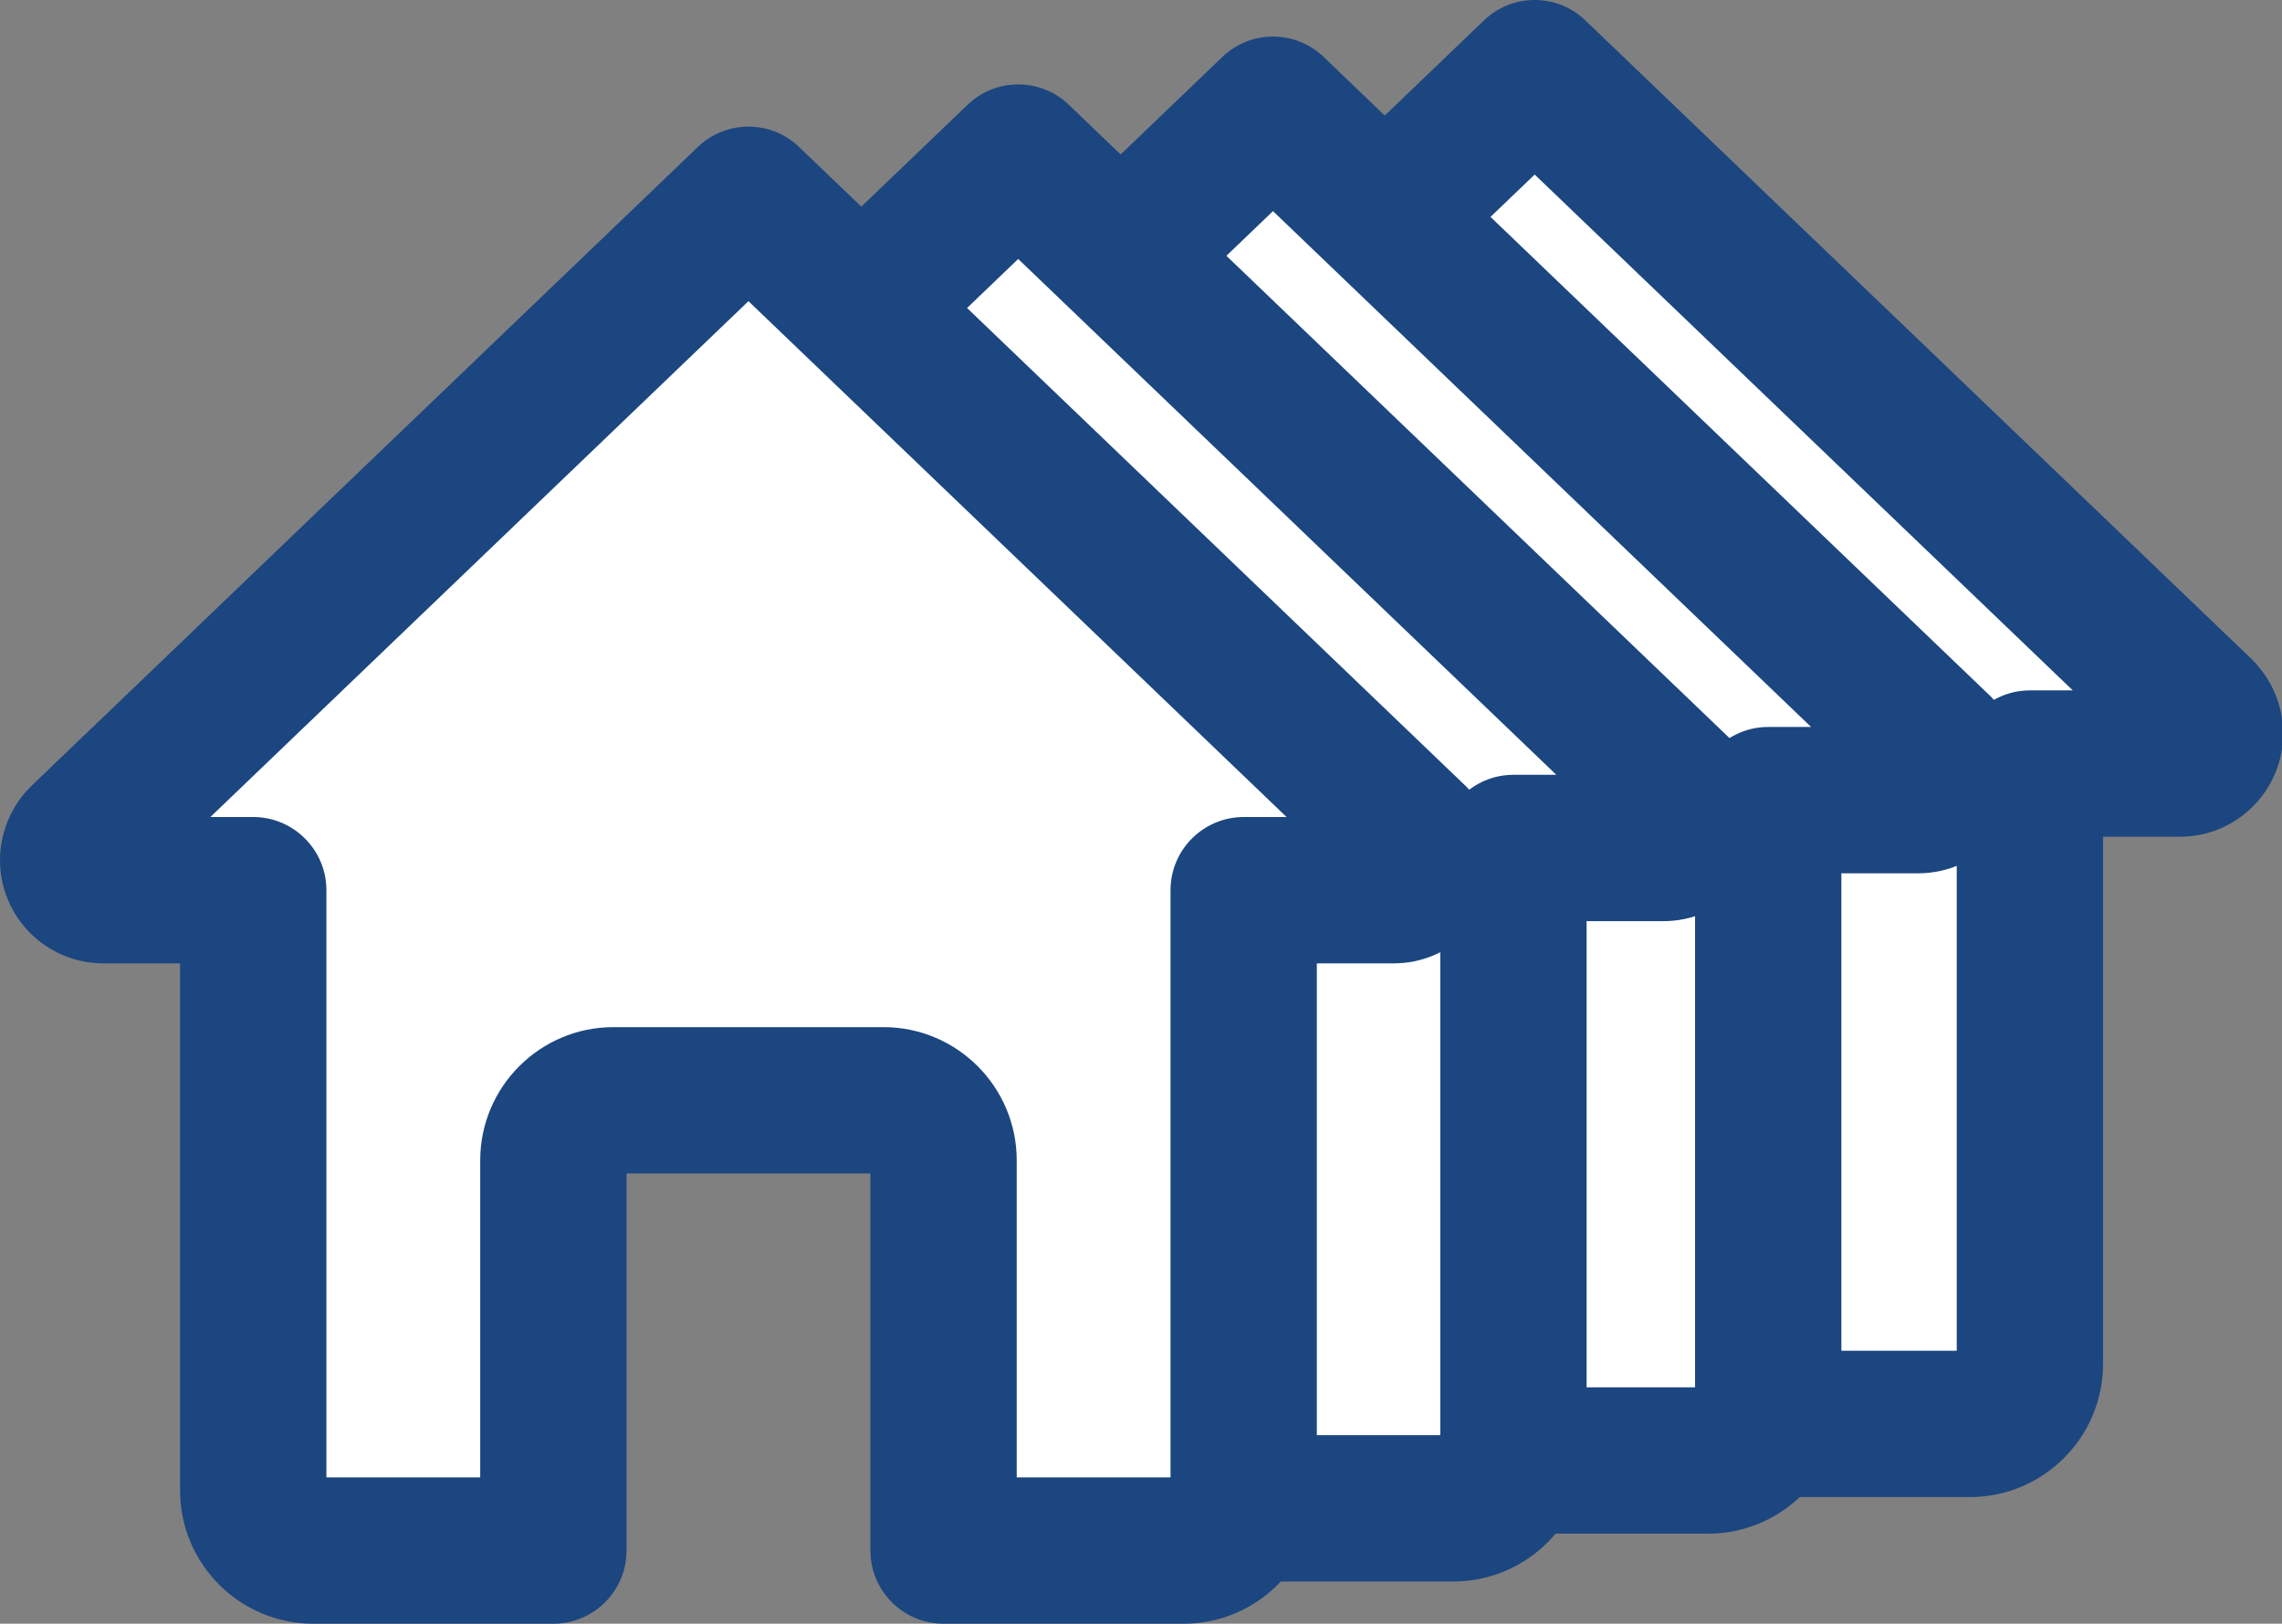
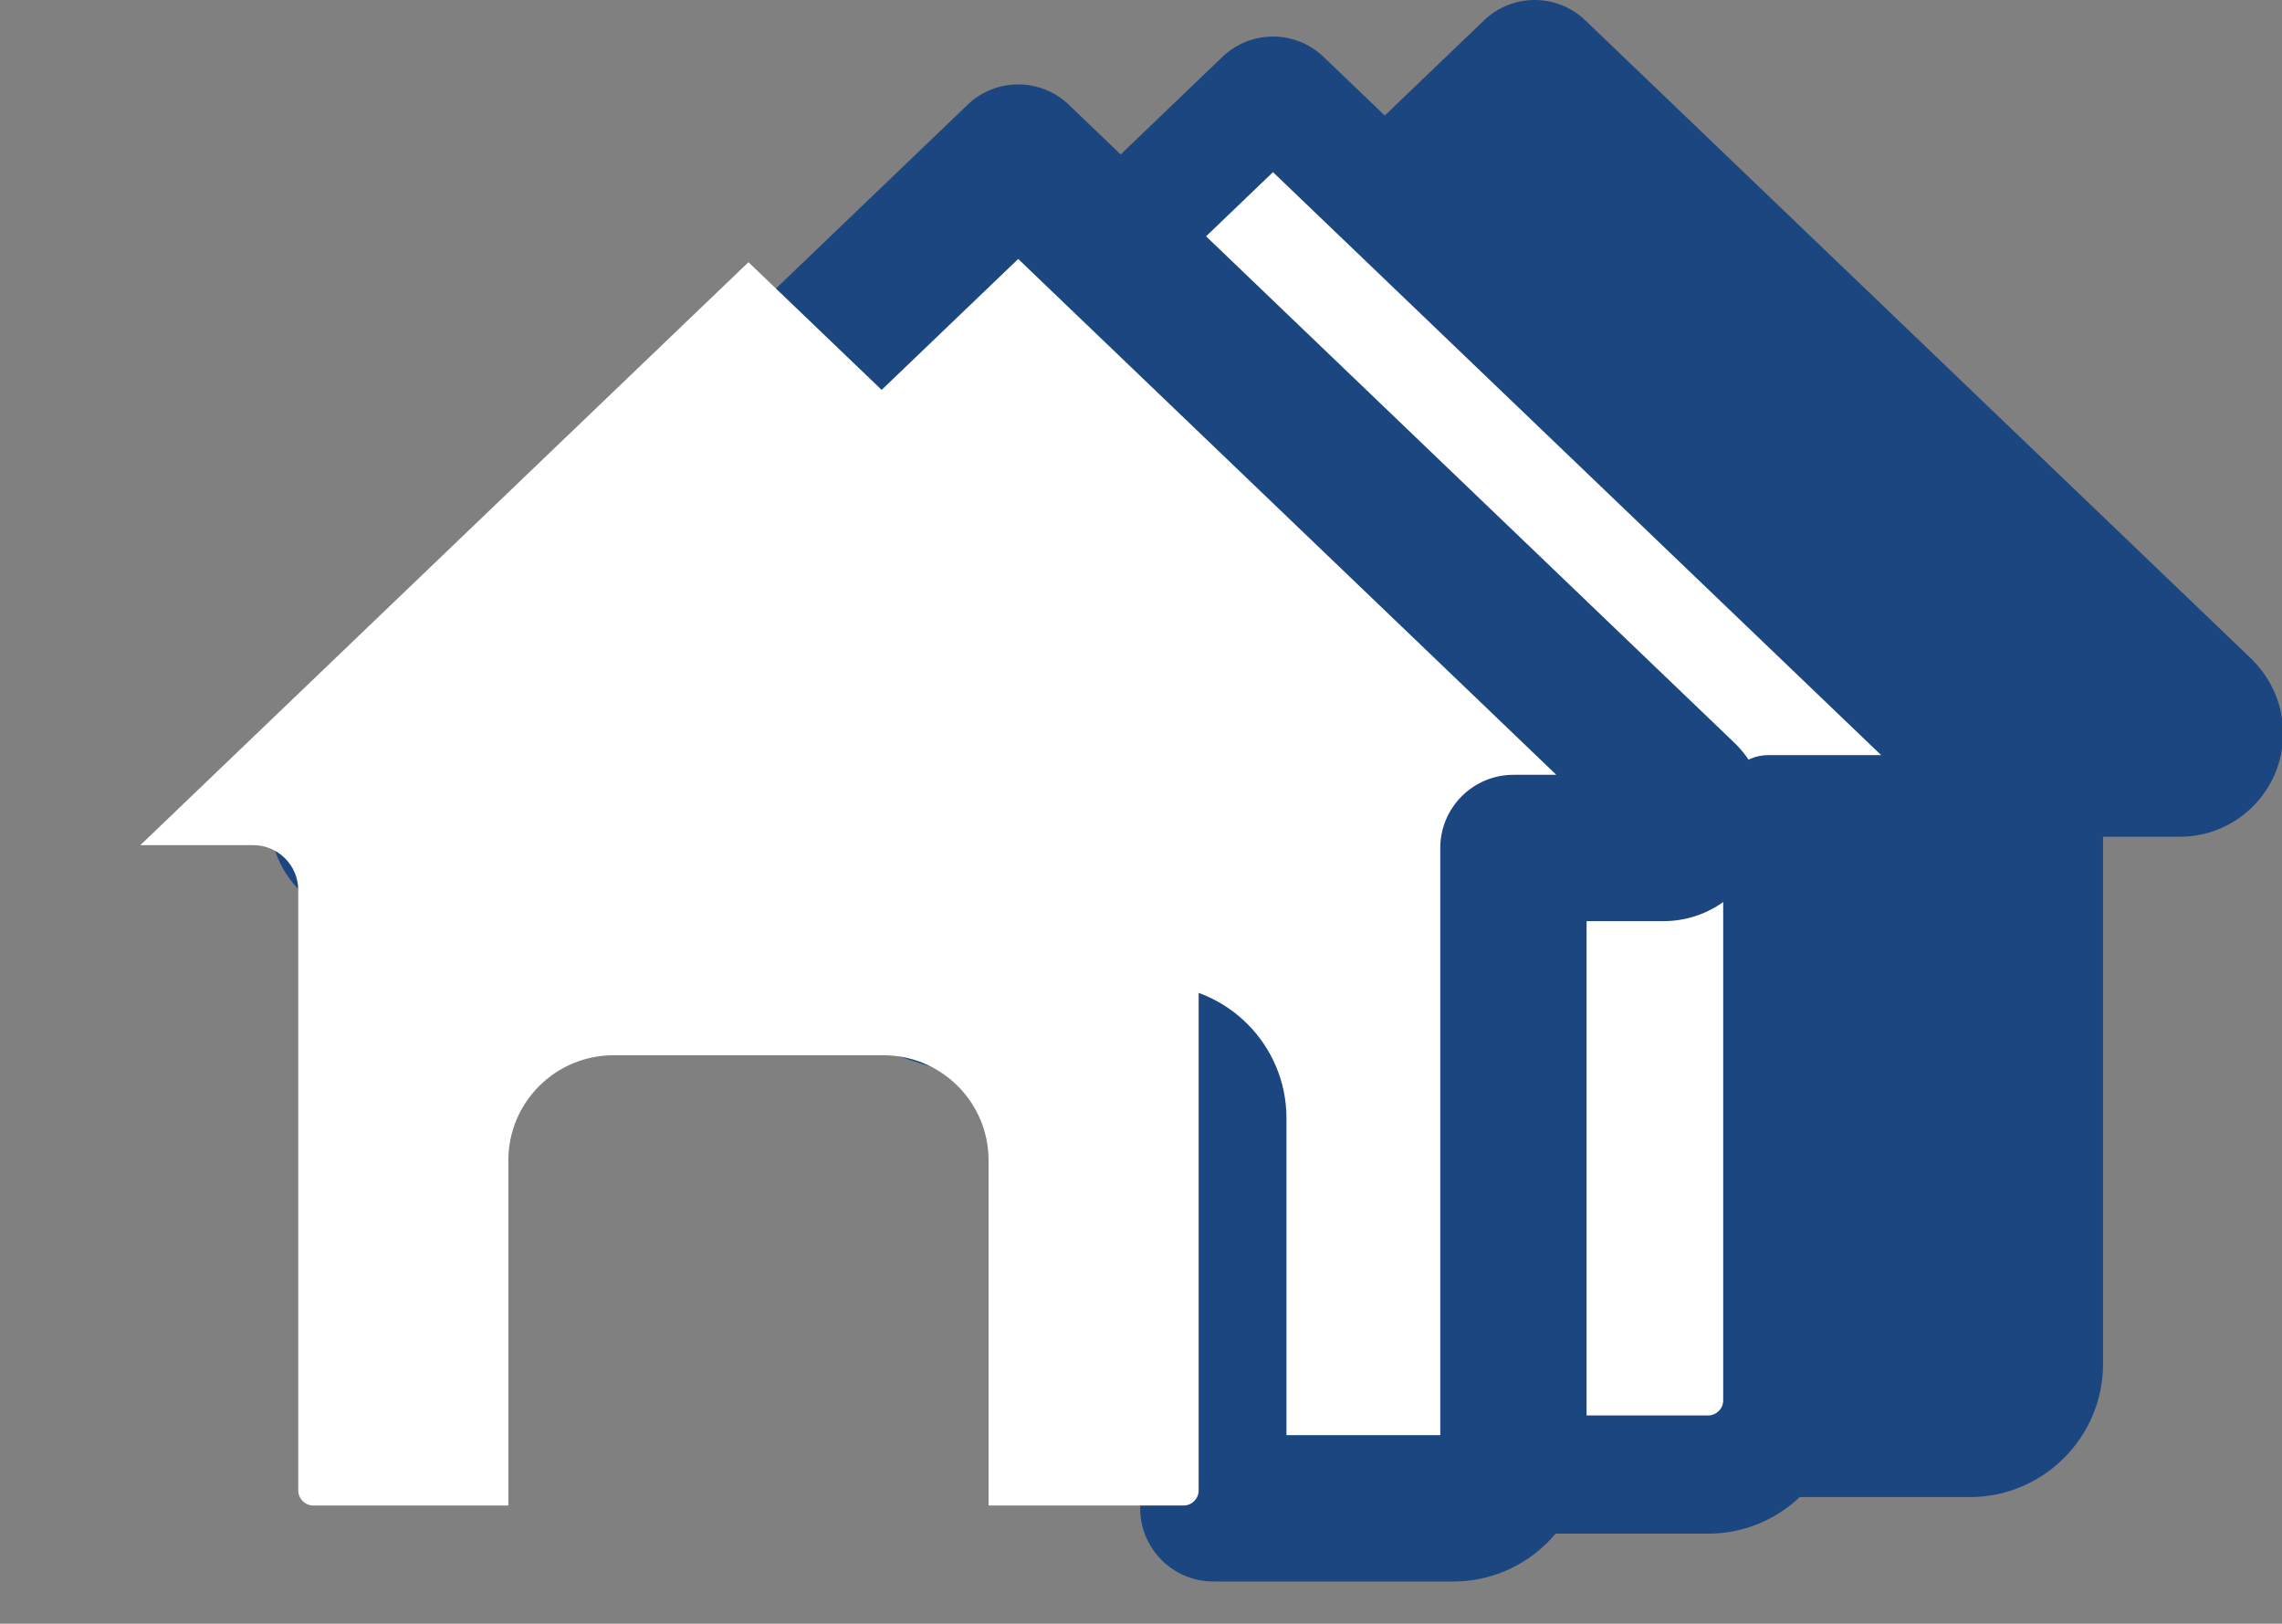
<svg xmlns="http://www.w3.org/2000/svg" version="1.1" x="0px" y="0px" width="811px" height="577px" viewBox="0 0 811 577" enable-background="new 0 0 811 577" xml:space="preserve">
  <rect x="0" y="0" width="811" height="577" fill="#808080" stroke="none" />
  <defs>
</defs>
  <path fill="#1B4680" d="M700.074,532.002h-85.332c-14.335,0-25.998-11.664-25.998-26.001V372.005h-86.666v133.996  c0,5.718-4.435,10.221-10.096,10.251c-0.023,0-0.047,0-0.07,0c-6.143,0-9.12-4.312-15.617-13.715  c-3.979-5.761-9.548-14.192-16.553-25.063c-11.729-18.203-27.698-43.568-47.466-75.393c-27.861-44.855-55.594-90.198-64.477-104.743  h-31.718c-20.219,0-36.668-16.449-36.668-36.668c0-9.68,3.945-19.176,10.823-26.055l0.151-0.147L527.418,7.231  C532.28,2.568,538.67,0,545.41,0s13.13,2.568,17.994,7.232l236.962,227.142c7.117,7.149,11.036,16.488,11.036,26.297  c0,20.219-16.446,36.668-36.662,36.668h-27.336v187.328C747.404,510.768,726.172,532.002,700.074,532.002z" />
-   <path fill="#FFFFFF" d="M630.742,490.003h69.332c2.902,0,5.332-2.434,5.332-5.336V271.339c0-8.832,7.166-15.999,15.998-15.999  h40.129L545.408,48.176L329.287,255.34h40.125c8.832,0,16,7.167,16,15.999v213.328c0,2.902,2.434,5.336,5.336,5.336h69.33V367.337  c0-20.585,16.746-37.331,37.332-37.331h95.998c20.588,0,37.334,16.746,37.334,37.331V490.003z" />
-   <path fill="#1B4680" d="M700.074,500.003h-79.332V367.337c0-15.07-12.262-27.331-27.334-27.331H497.41  c-15.071,0-27.332,12.261-27.332,27.331v132.666h-79.33c-8.456,0-15.336-6.88-15.336-15.336V271.339c0-3.308-2.691-5.999-6-5.999  h-65.009L545.408,34.323L786.417,265.34h-65.013c-3.308,0-5.998,2.691-5.998,5.999v213.328  C715.406,493.123,708.528,500.003,700.074,500.003z M640.742,480.003h54.664V271.339c0-14.336,11.663-25.999,25.998-25.999h15.245  L545.408,62.028L354.171,245.34h15.241c14.336,0,26,11.663,26,25.999v208.664h54.666V367.337c0-26.099,21.233-47.331,47.332-47.331  h95.998c26.1,0,47.334,21.232,47.334,47.331V480.003z" />
  <path fill="#1B4680" d="M607.074,545.002h-85.332c-14.335,0-25.998-11.663-25.998-26V385.005h-86.666v12.646l-151.344-87.312  h-34.652c-20.219,0-36.668-16.449-36.668-36.668c0-9.68,3.945-19.176,10.823-26.055l0.151-0.147L434.418,20.231  C439.28,15.568,445.67,13,452.41,13s13.13,2.568,17.994,7.232l236.962,227.142c7.117,7.149,11.036,16.488,11.036,26.297  c0,20.219-16.446,36.668-36.662,36.668h-27.336v187.328C654.404,523.768,633.172,545.002,607.074,545.002z" />
  <path fill="#FFFFFF" d="M537.742,503.003h69.332c2.902,0,5.332-2.434,5.332-5.336V284.339c0-8.832,7.166-15.999,15.998-15.999  h40.129L452.408,61.176L236.287,268.34h40.125c8.832,0,16,7.167,16,15.999l74.666,95.998c0-20.585,16.746-37.331,37.332-37.331  h95.998c20.588,0,37.334,16.746,37.334,37.331V503.003z" />
-   <path fill="#1B4680" d="M607.074,513.003h-79.332V380.337c0-15.07-12.262-27.331-27.334-27.331H404.41  c-15.071,0-27.332,12.261-27.332,27.331v29.146L282.412,287.77v-3.431c0-3.308-2.691-5.999-6-5.999h-65.009L452.408,47.323  L693.417,278.34h-65.013c-3.308,0-5.998,2.691-5.998,5.999v213.328C622.406,506.123,615.528,513.003,607.074,513.003z   M547.742,493.003h54.664V284.339c0-14.336,11.663-25.999,25.998-25.999h15.245L452.408,75.028L261.171,258.34h15.241  c13.051,0,23.887,9.666,25.726,22.215l60.423,77.686c7.95-14.996,23.727-25.234,41.85-25.234h95.998  c26.1,0,47.334,21.232,47.334,47.331V493.003z" />
  <path fill="#1B4680" d="M516.527,562.001h-85.332c-14.335,0-25.998-11.663-25.998-25.999v-132.15  c-27.256-10.097-152.007-49.854-236.866-76.513h-35.796c-20.219,0-36.668-16.449-36.668-36.668c0-9.68,3.945-19.176,10.823-26.055  l0.151-0.147L343.871,37.231C348.733,32.568,355.123,30,361.863,30s13.13,2.568,17.994,7.232l236.962,227.142  c7.117,7.149,11.036,16.488,11.036,26.297c0,20.219-16.446,36.668-36.662,36.668h-27.336v187.328  C563.857,540.767,542.625,562.001,516.527,562.001z" />
  <path fill="#FFFFFF" d="M447.195,520.004h69.332c2.902,0,5.332-2.434,5.332-5.337V301.339c0-8.832,7.166-15.999,15.998-15.999  h40.129L361.861,78.176L145.74,285.34h40.125c8.832,0,16,7.167,16,15.999c0,0,91.412,58.667,111.998,58.667h95.998  c20.588,0,37.334,16.746,37.334,37.331V520.004z" />
  <path fill="#1B4680" d="M516.527,530.004h-79.332V397.337c0-15.07-12.262-27.331-27.334-27.331h-95.998  c-7.237,0-21.587-3.486-68.716-30.671c-25.338-14.616-48.453-29.433-48.684-29.58l-4.599-2.951v-5.465c0-3.308-2.691-5.999-6-5.999  h-65.009L361.861,64.323L602.87,295.34h-65.013c-3.308,0-5.998,2.691-5.998,5.999v213.328  C531.859,523.124,524.981,530.004,516.527,530.004z M457.195,510.004h54.664V301.339c0-14.336,11.663-25.999,25.998-25.999h15.245  L361.861,92.028L170.624,275.34h15.241c12.298,0,22.628,8.581,25.318,20.07c7.583,4.787,25.183,15.771,44.017,26.634  c46.145,26.614,56.963,27.962,58.663,27.962h95.998c26.1,0,47.334,21.232,47.334,47.331V510.004z" />
-   <path fill="#1B4680" d="M420.66,577.001h-85.332c-14.335,0-25.998-11.663-25.998-26V417.005h-86.666v133.996  c0,14.337-11.663,26-26,26h-85.33c-26.102,0-47.336-21.233-47.336-47.333V342.339h-27.33C16.449,342.339,0,325.89,0,305.671  c0-9.68,3.945-19.176,10.823-26.055l0.151-0.147L248.004,52.231C252.866,47.568,259.256,45,265.996,45s13.13,2.568,17.994,7.232  l236.962,227.142c7.117,7.149,11.036,16.488,11.036,26.297c0,20.219-16.446,36.668-36.662,36.668H467.99v187.329  C467.99,555.768,446.758,577.001,420.66,577.001z" />
  <path fill="#FFFFFF" d="M351.328,535.004h69.332c2.902,0,5.332-2.434,5.332-5.336V316.339c0-8.832,7.166-15.999,15.998-15.999  h40.129L265.994,93.176L49.873,300.34h40.125c8.832,0,16,7.167,16,15.999v213.329c0,2.902,2.434,5.336,5.336,5.336h69.33V412.337  c0-20.585,16.746-37.331,37.332-37.331h95.998c20.588,0,37.334,16.746,37.334,37.331V535.004z" />
-   <path fill="#1B4680" d="M420.66,545.004h-79.332V412.337c0-15.07-12.262-27.331-27.334-27.331h-95.998  c-15.071,0-27.332,12.261-27.332,27.331v132.667h-79.33c-8.456,0-15.336-6.88-15.336-15.336V316.339c0-3.308-2.691-5.999-6-5.999  H24.989L265.994,79.323L507.003,310.34H441.99c-3.308,0-5.998,2.691-5.998,5.999v213.329  C435.992,538.124,429.114,545.004,420.66,545.004z M361.328,525.004h54.664V316.339c0-14.336,11.663-25.999,25.998-25.999h15.245  L265.994,107.028L74.757,290.34h15.241c14.336,0,26,11.663,26,25.999v208.665h54.666V412.337c0-26.099,21.233-47.331,47.332-47.331  h95.998c26.1,0,47.334,21.232,47.334,47.331V525.004z" />
</svg>